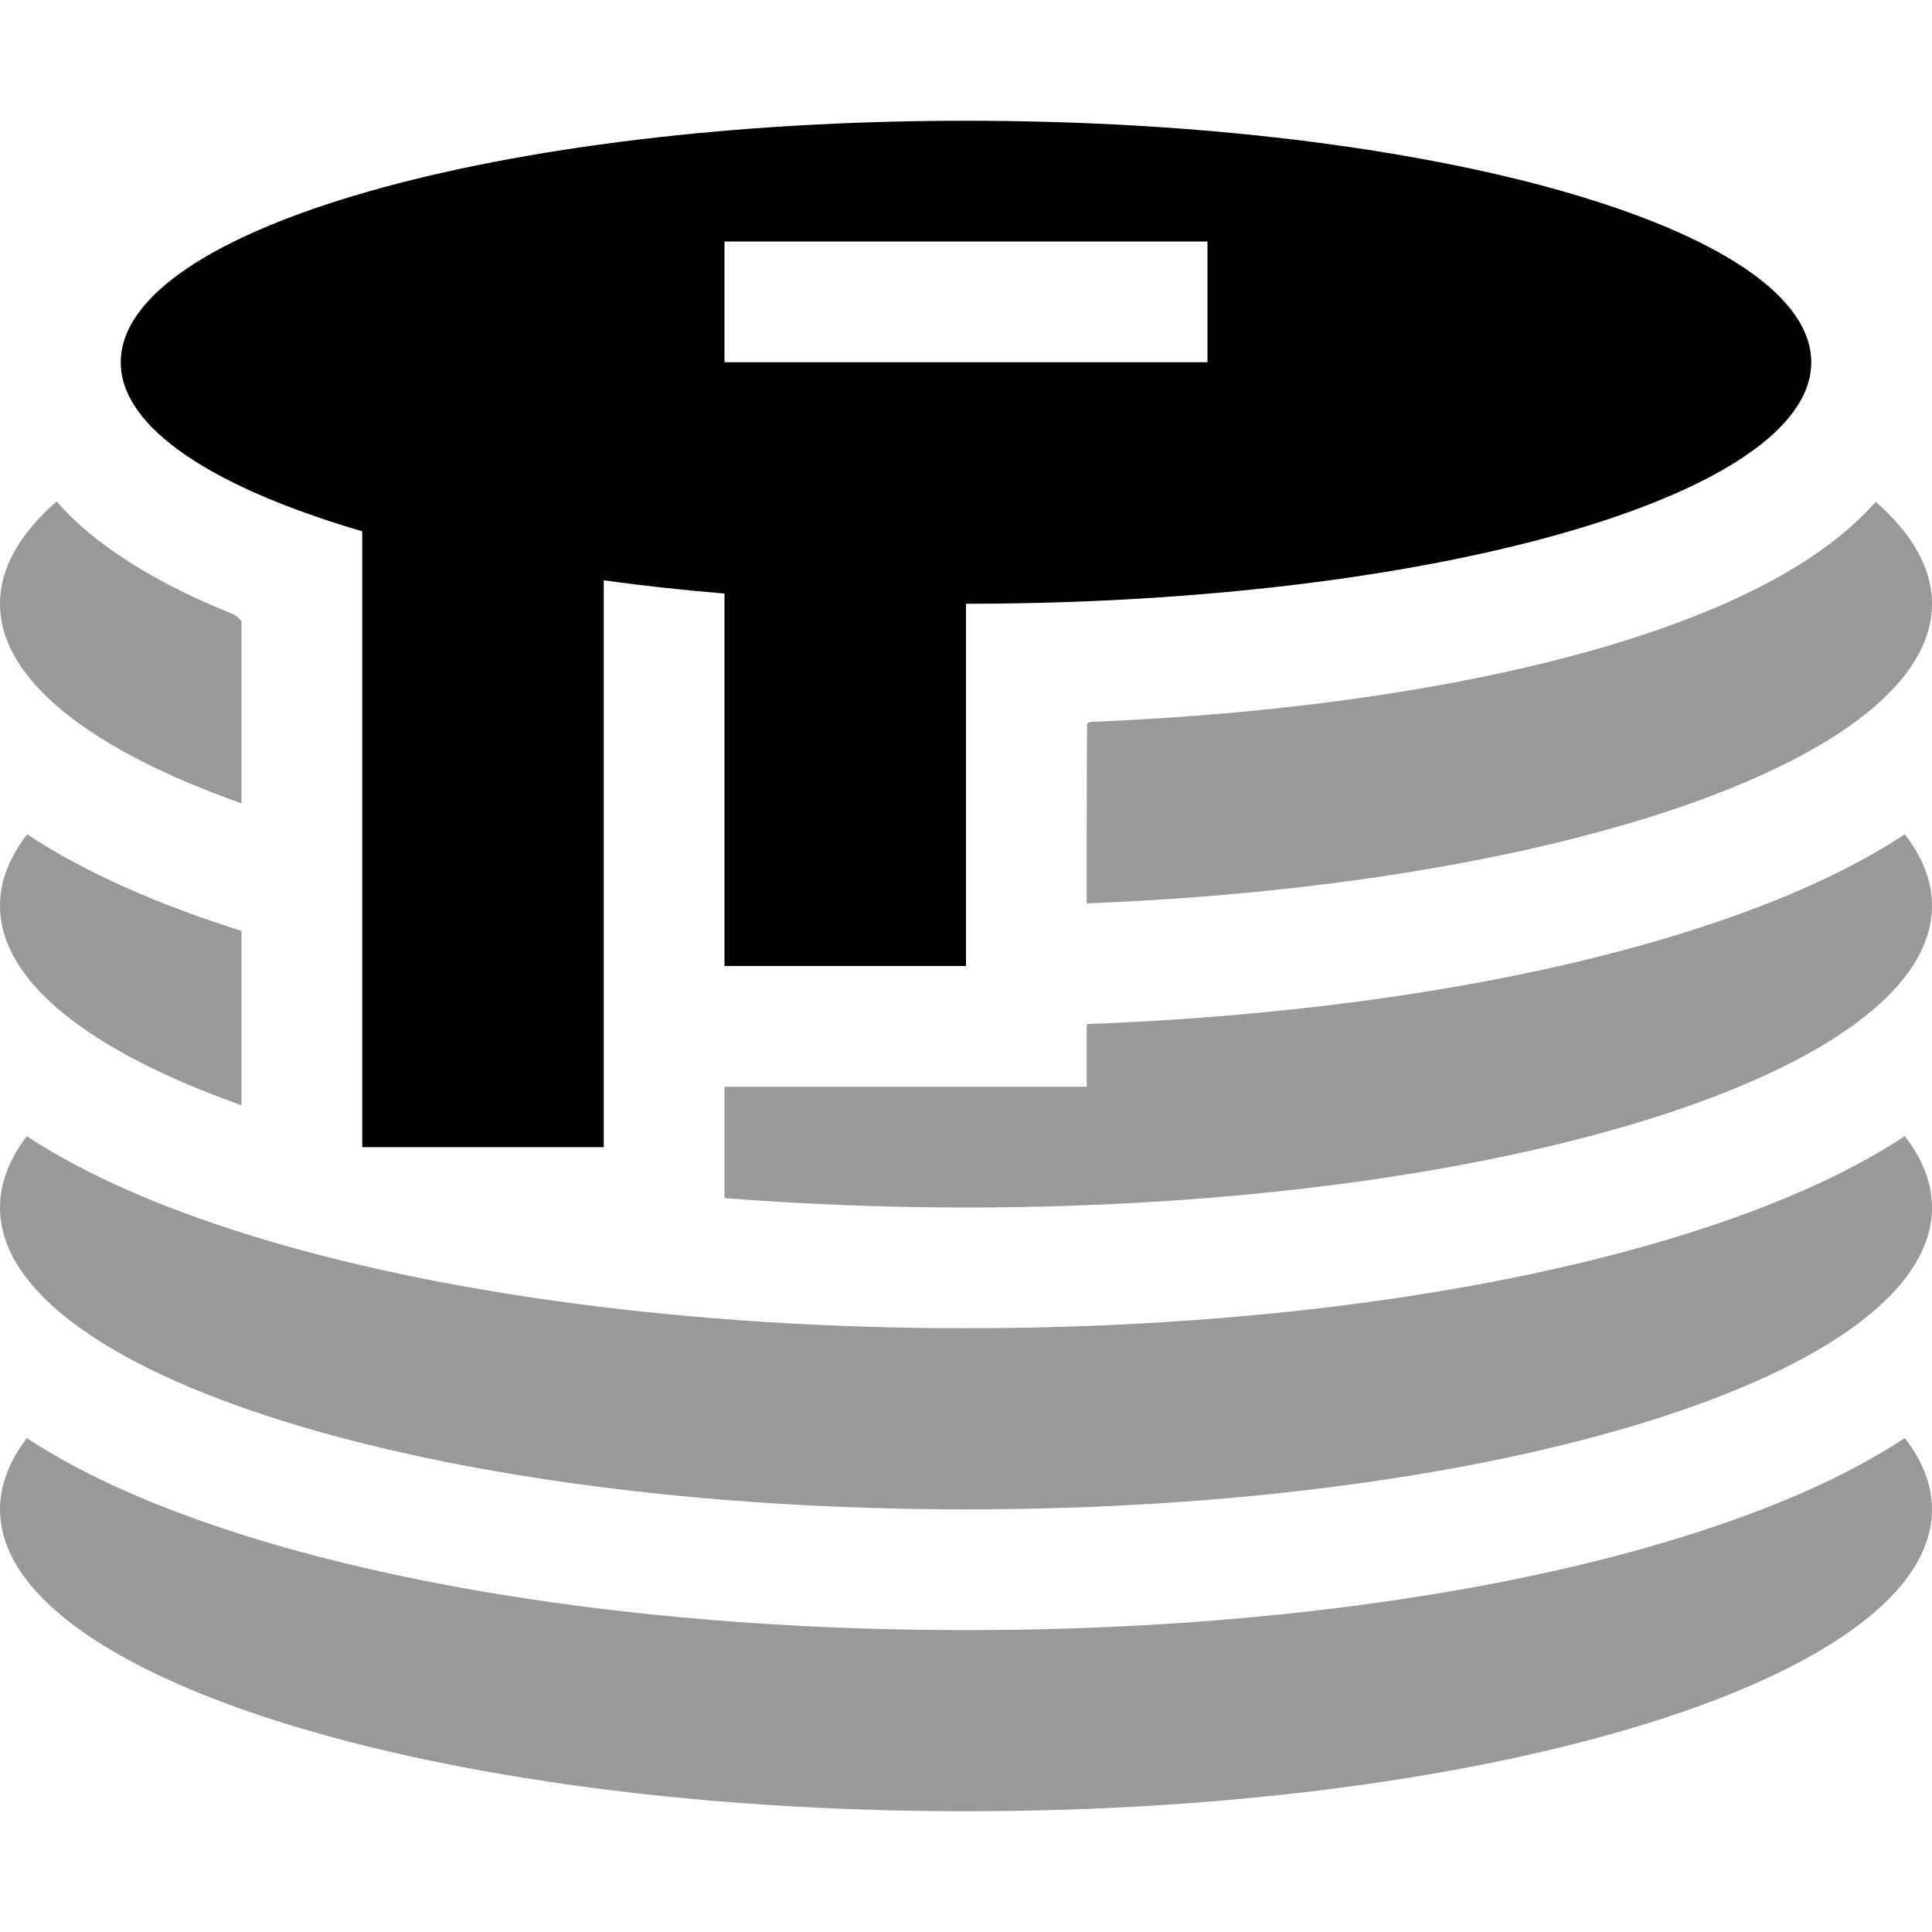
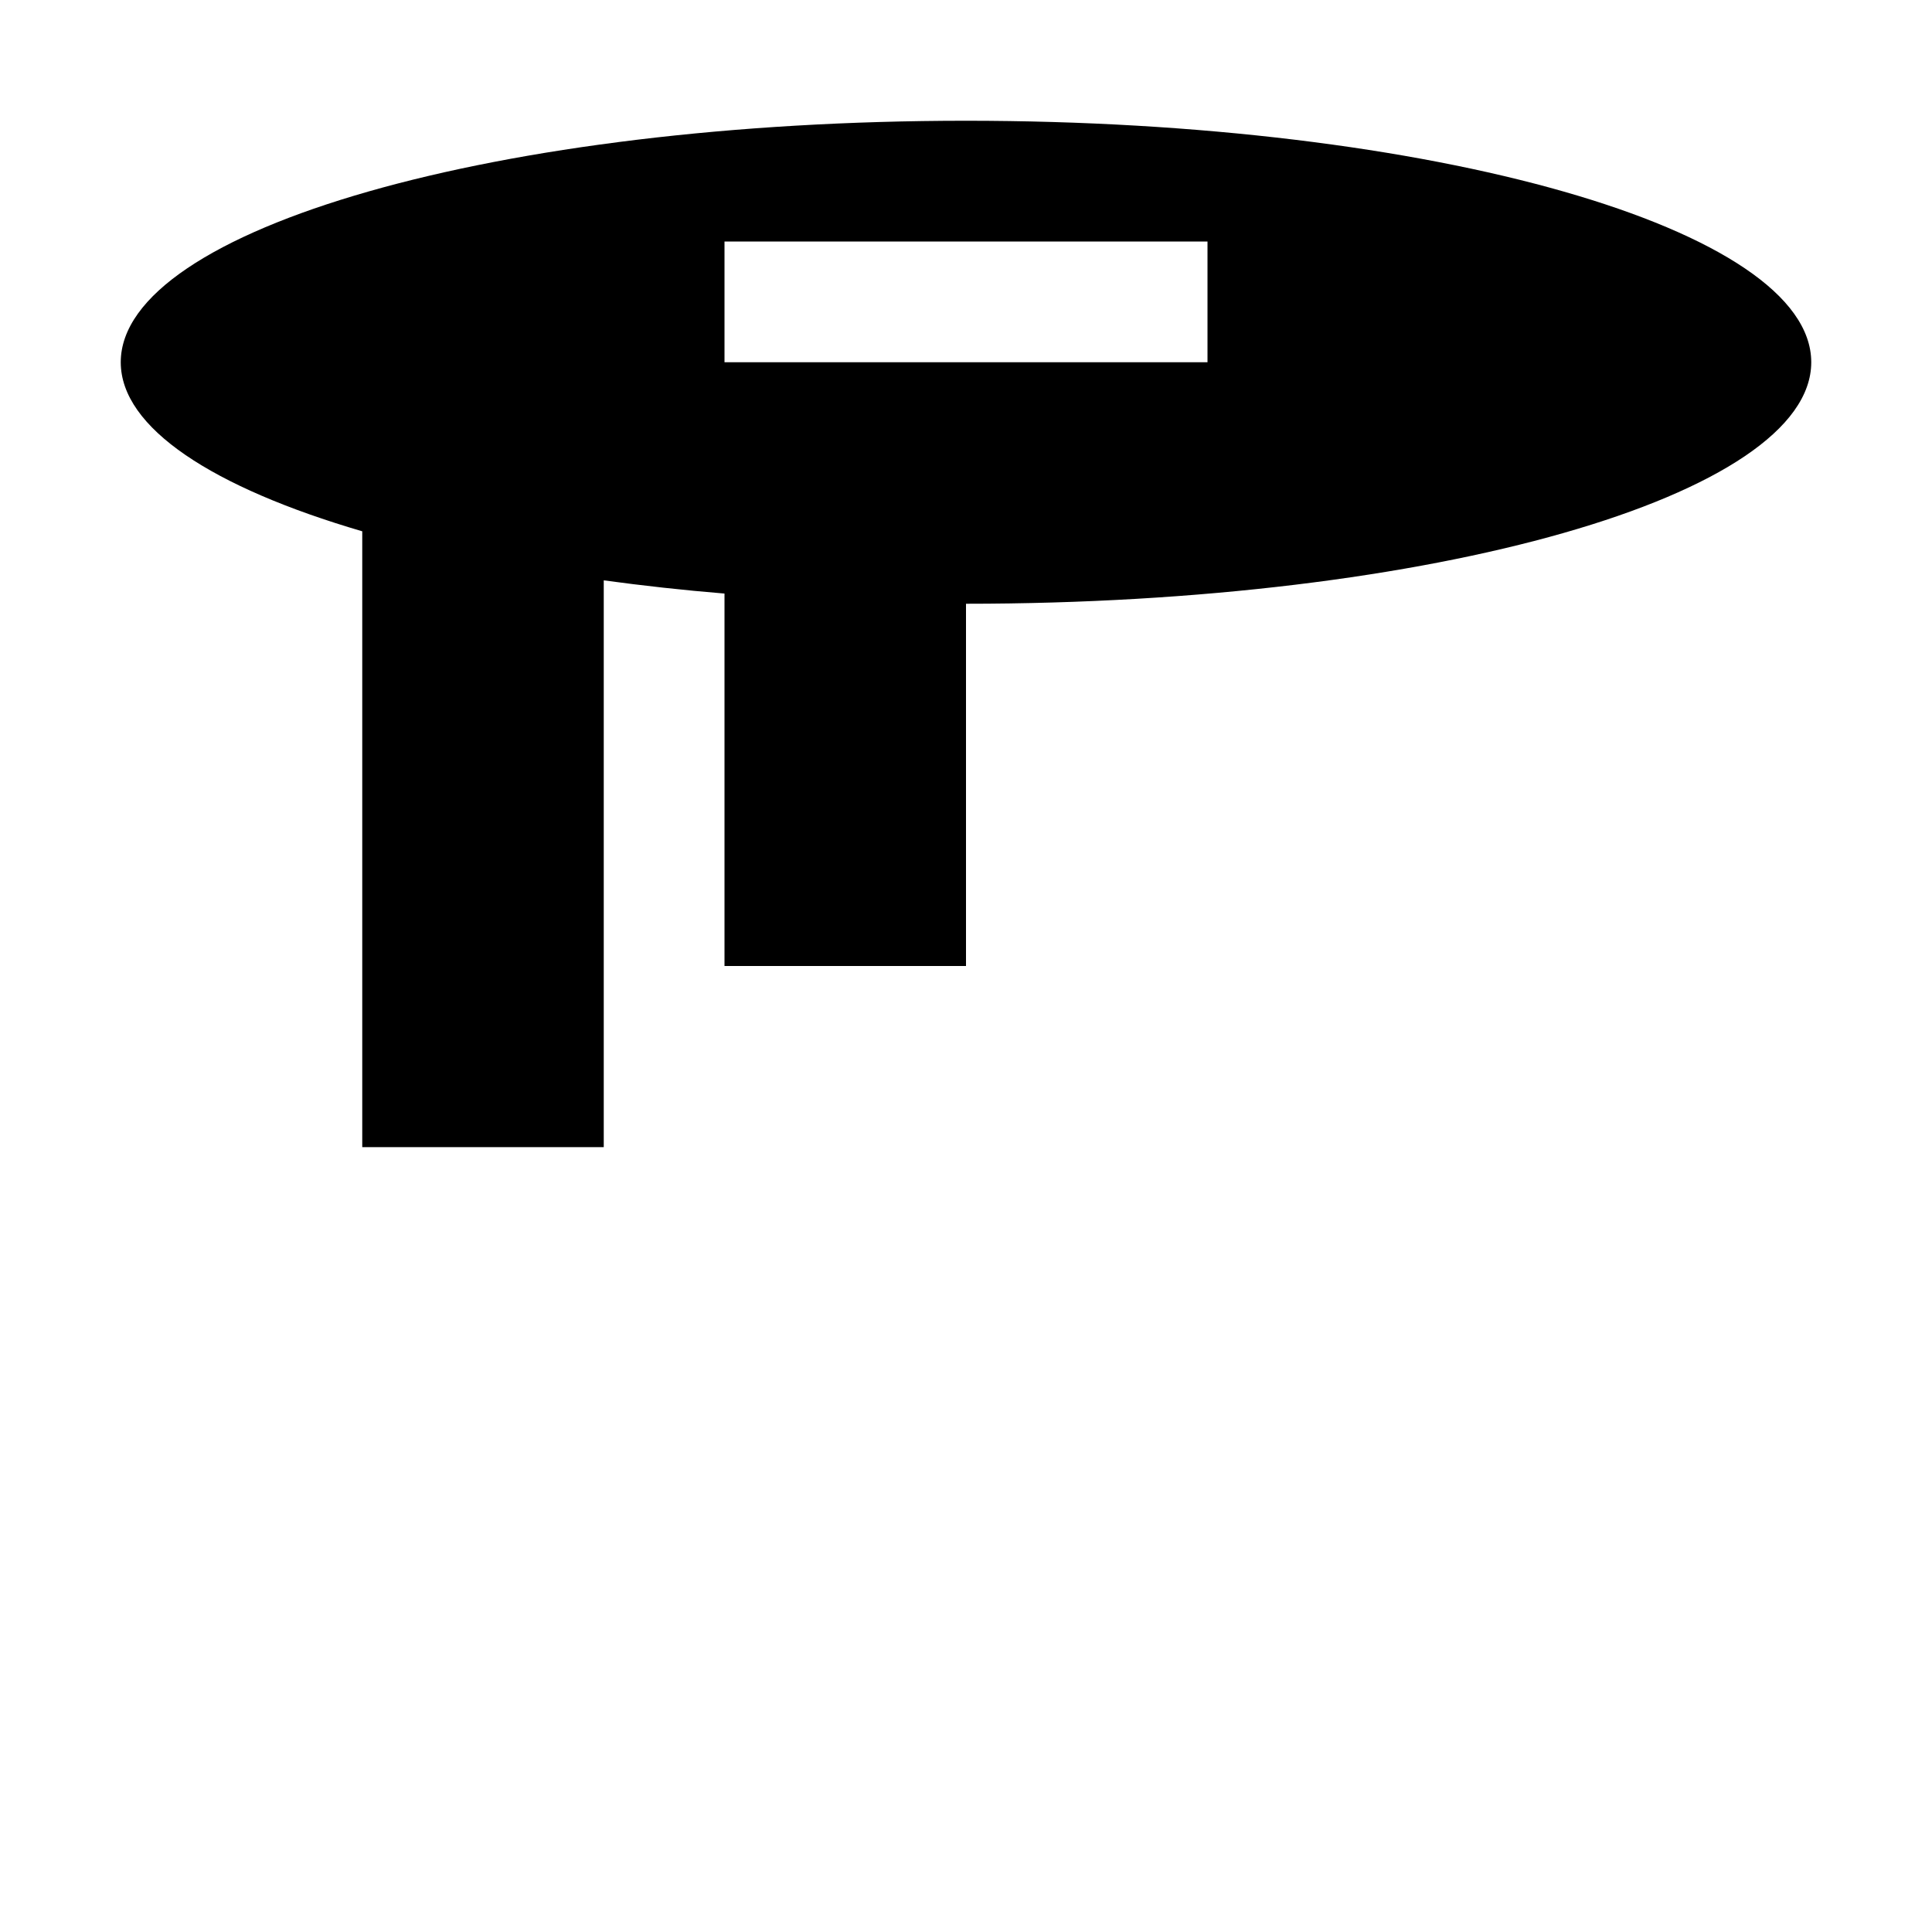
<svg xmlns="http://www.w3.org/2000/svg" viewBox="0 0 512 512">
  <defs>
    <style>.fa-secondary{opacity:.4}</style>
  </defs>
-   <path class="fa-secondary" d="M0 160c0 20.3 24.2 38.8 64 52.9l0-48.1c0-.1-.1-.2-.2-.4c-.4-.5-1.2-1.3-2.4-1.8c-14.7-5.9-28.7-13.4-39.6-22.9c-2.3-2-4.6-4.3-6.8-6.8C5.3 141.4 0 150.5 0 160zm0 80c0 20.3 24.2 38.8 64 52.9L64 272l0-25.3c-21.5-6.8-41.1-15.2-56.8-25.6C2.5 227.2 0 233.5 0 240zm0 80c0 44.2 114.6 80 256 80s256-35.8 256-80c0-6.5-2.5-12.8-7.2-18.9c-16.1 10.6-36.2 19.1-58.3 26C396.4 342.8 329 352 256 352s-140.4-9.2-190.6-24.9c-22-6.9-42.2-15.4-58.3-26C2.5 307.2 0 313.5 0 320zm0 80c0 44.2 114.6 80 256 80s256-35.8 256-80c0-6.5-2.5-12.8-7.2-18.9c-16.1 10.6-36.2 19.1-58.3 26C396.4 422.8 329 432 256 432s-140.4-9.2-190.6-24.9c-22-6.9-42.2-15.4-58.3-26C2.5 387.2 0 393.5 0 400zM192 288l0 29.5c20.5 1.6 41.9 2.5 64 2.5c141.4 0 256-35.8 256-80c0-6.5-2.5-12.8-7.2-18.9c-16.1 10.6-36.2 19.1-58.3 26c-42.7 13.4-97.9 22-158.5 24.3l0 16.6L192 288zm96.1-96.2c-.1 10.8-.1 21.5-.1 32.2l0 15.4c126.3-4.9 224-38.6 224-79.4c0-9.5-5.3-18.6-14.9-27c-4 4.5-8.5 8.4-12.7 11.5c-13.4 10-30.9 17.8-49.8 24C396.6 181 345.5 189 289.3 191.3c-.5 0-.9 .2-1.2 .5z" />
  <path class="fa-primary" d="M480 96c0 35.3-100.3 64-224 64l0 64 0 32-64 0 0-32 0-66.7c-11-.9-21.7-2.1-32-3.5L160 272l0 32-64 0 0-32 0-131.2C56.4 129.2 32 113.4 32 96c0-35.3 100.3-64 224-64s224 28.7 224 64zM208 64l-16 0 0 32 16 0 96 0 16 0 0-32-16 0-96 0z" />
</svg>